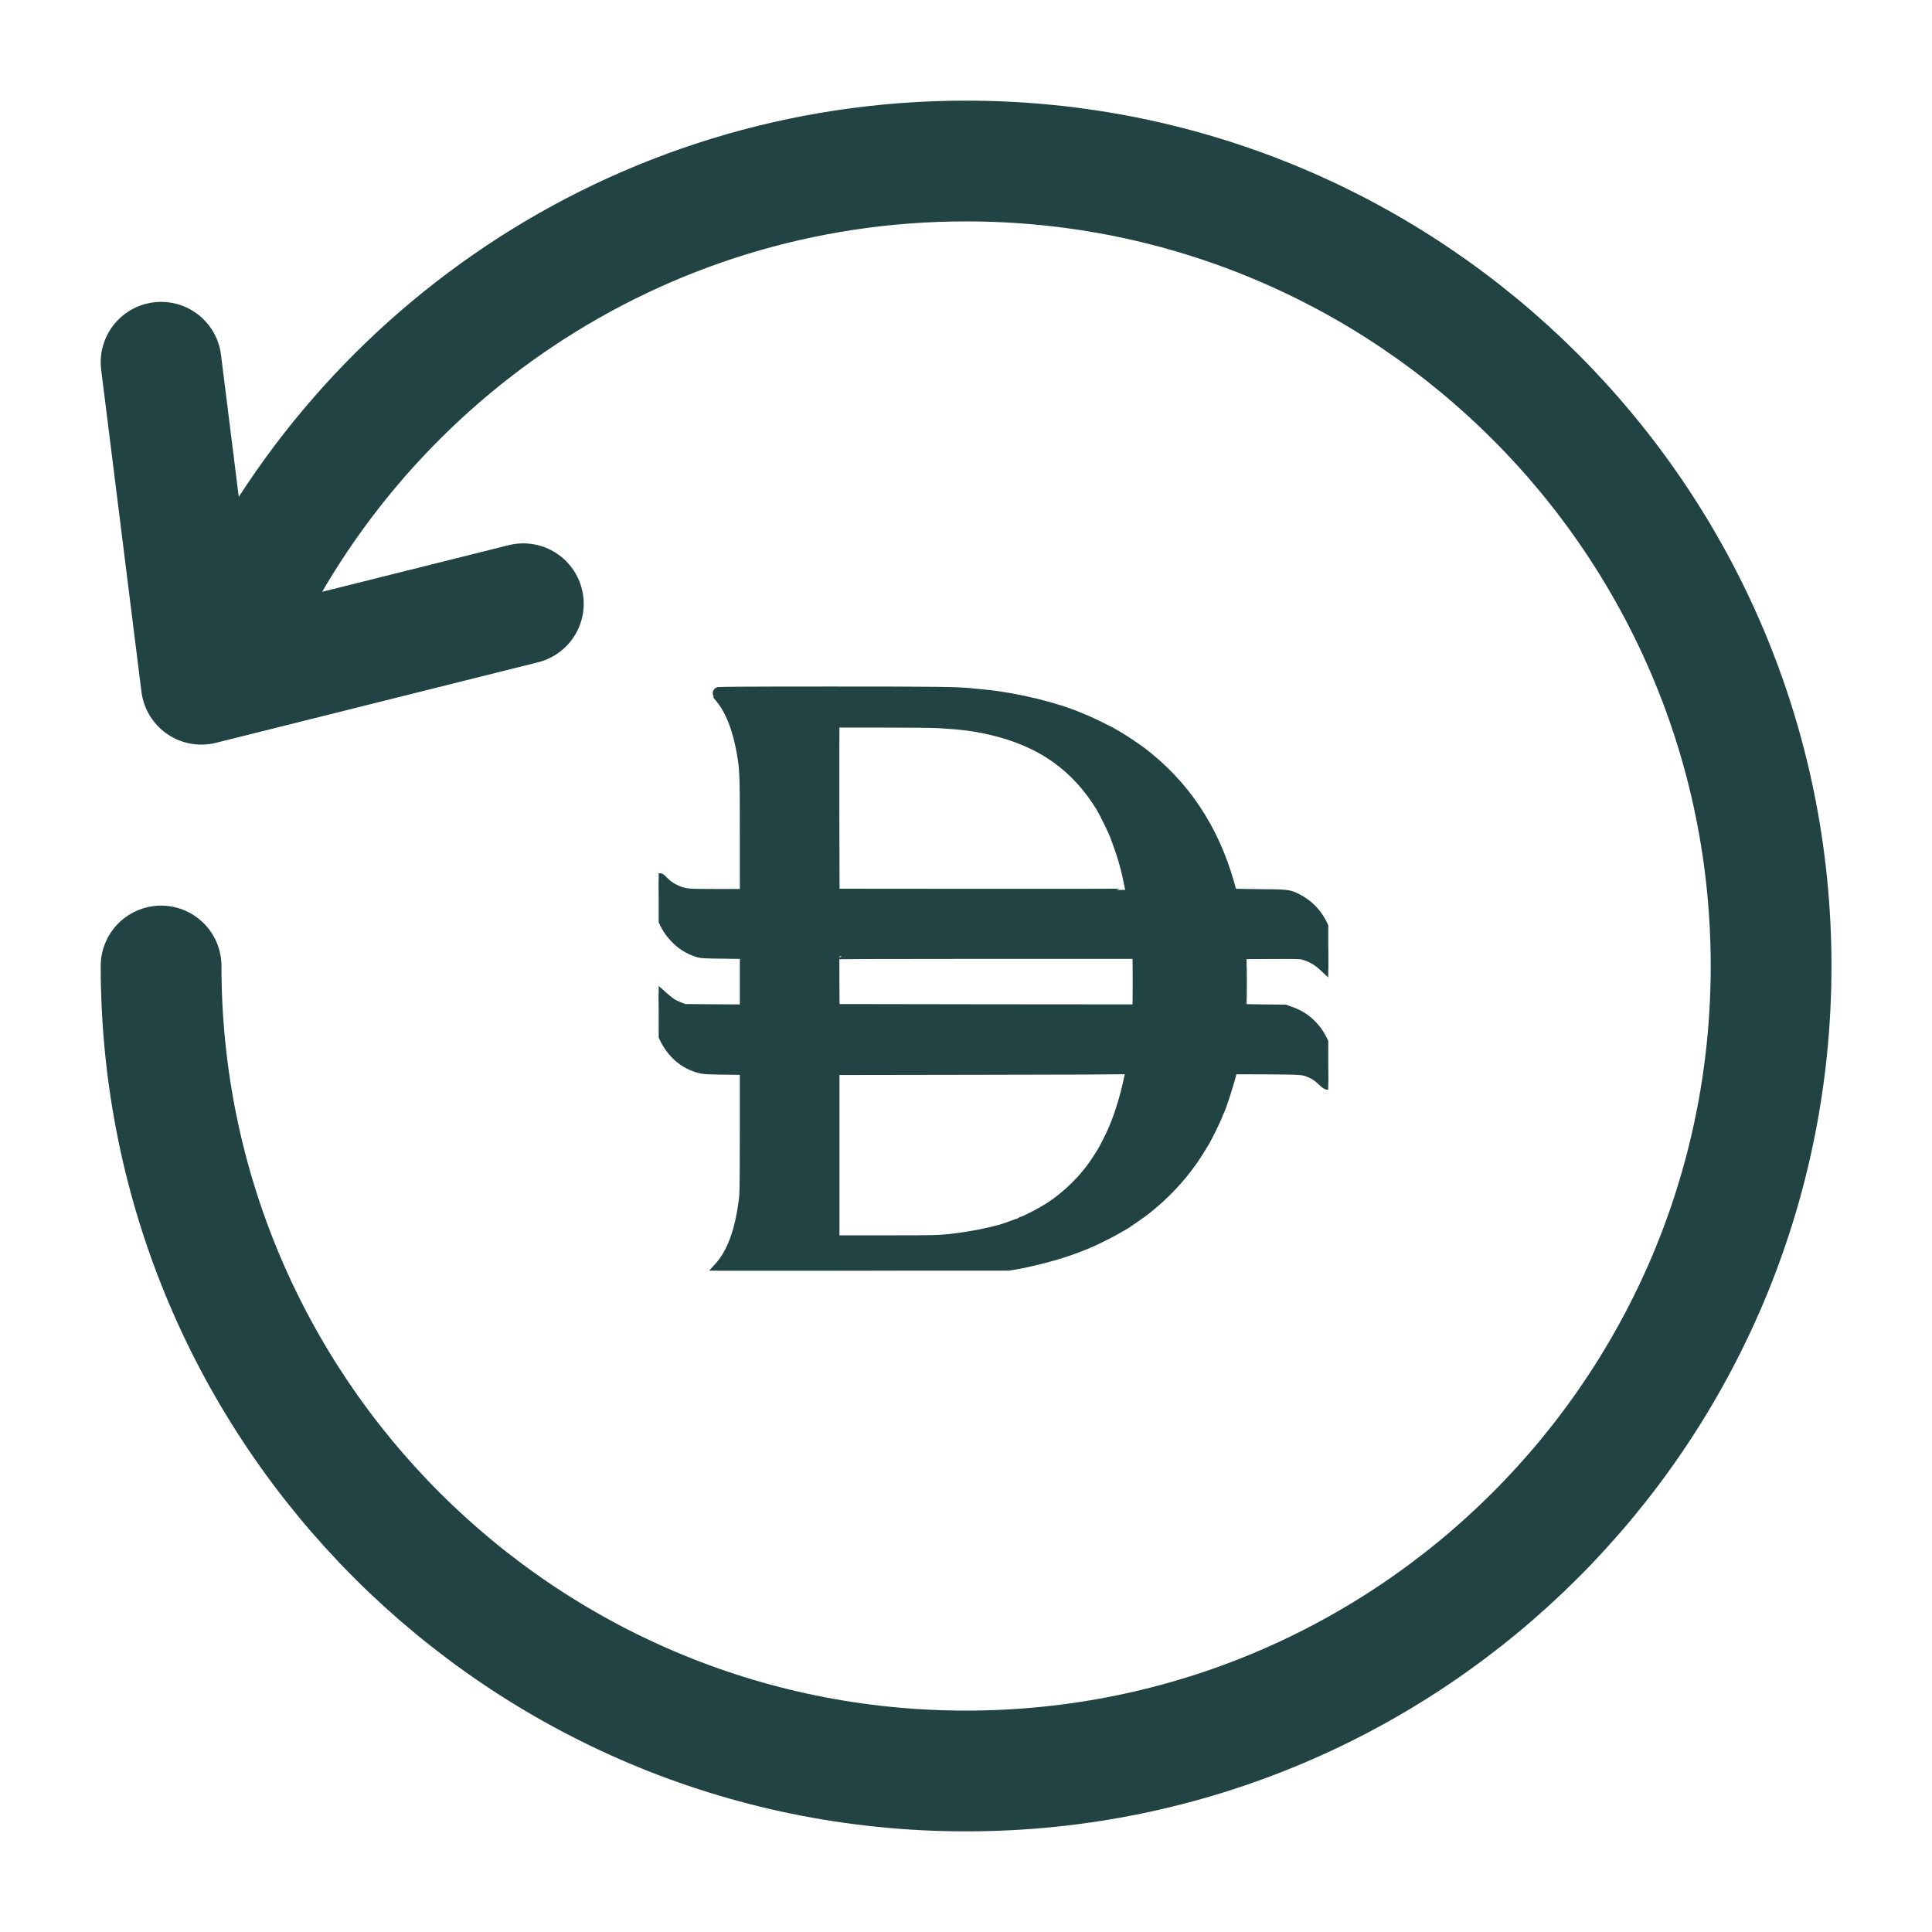
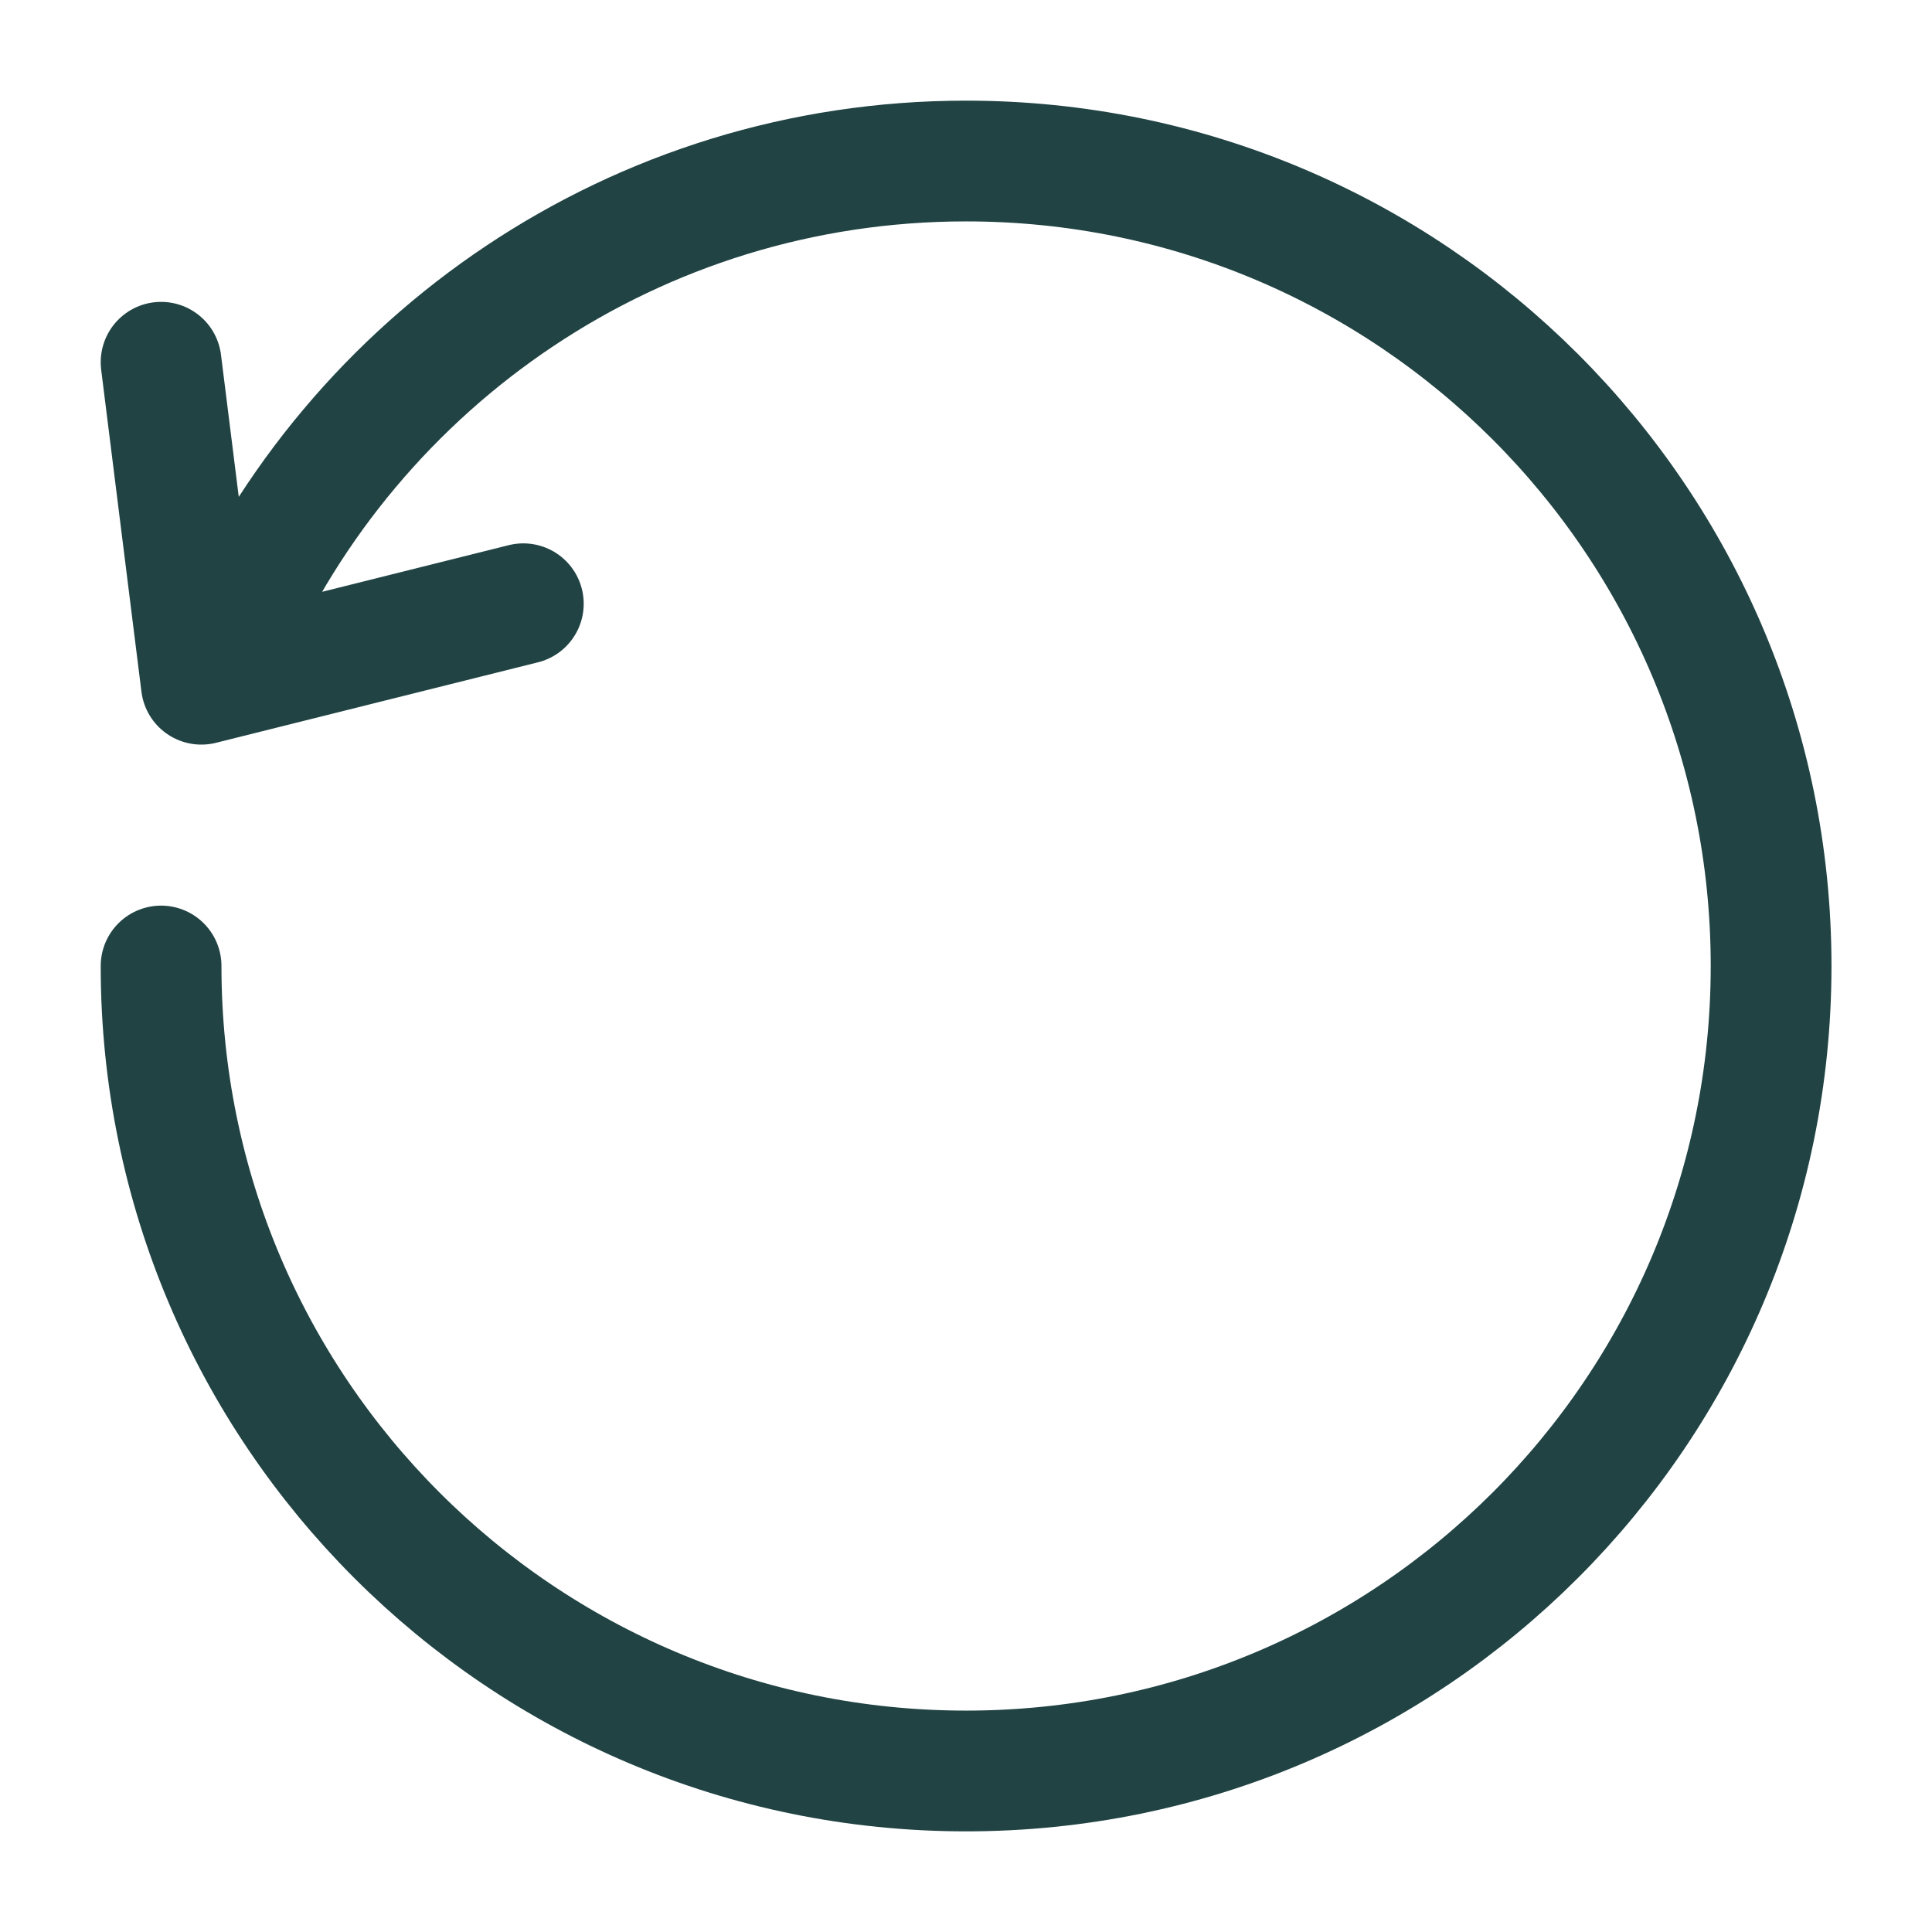
<svg xmlns="http://www.w3.org/2000/svg" width="32" height="32" viewBox="0 0 32 32" fill="none">
  <path d="M2.668 16C2.668 23.364 8.637 29.333 16.001 29.333C23.365 29.333 29.335 23.364 29.335 16C29.335 8.636 23.365 2.667 16.001 2.667C10.535 2.667 5.835 5.957 3.777 10.667M2.668 6L3.335 11.333L8.668 10" stroke="#214344" stroke-width="2" stroke-linecap="round" stroke-linejoin="round" />
  <g clip-path="url(#clip0_152_136)">
-     <path d="M11.889 11.483C11.894 11.49 11.918 11.52 11.941 11.548C12.111 11.749 12.239 12.075 12.307 12.485C12.353 12.755 12.355 12.84 12.355 13.868V14.825H11.892C11.468 14.825 11.419 14.823 11.336 14.807C11.205 14.779 11.07 14.706 10.979 14.611C10.907 14.535 10.909 14.53 10.914 14.761C10.919 14.951 10.921 14.972 10.949 15.075C10.993 15.239 11.054 15.362 11.146 15.471C11.272 15.62 11.399 15.704 11.581 15.76C11.62 15.771 11.702 15.776 11.992 15.778L12.355 15.783V16.26V16.738L11.844 16.735L11.331 16.731L11.242 16.696C11.136 16.654 11.089 16.623 10.986 16.532L10.91 16.465L10.915 16.675C10.92 16.87 10.921 16.892 10.949 16.991C11.046 17.341 11.278 17.591 11.585 17.672C11.662 17.693 11.692 17.694 12.012 17.699L12.355 17.703V18.69C12.355 19.285 12.352 19.724 12.346 19.799C12.341 19.867 12.323 19.995 12.307 20.084C12.235 20.495 12.106 20.804 11.919 21.005L11.882 21.046H13.757C14.878 21.046 15.716 21.041 15.84 21.036C16.056 21.025 16.538 20.977 16.647 20.954C16.681 20.948 16.746 20.938 16.788 20.931C16.878 20.918 17.026 20.887 17.24 20.833C17.542 20.758 17.817 20.665 18.086 20.546C18.171 20.508 18.412 20.386 18.477 20.348C18.511 20.328 18.552 20.303 18.568 20.296C18.611 20.273 18.683 20.226 18.788 20.152C18.84 20.114 18.893 20.078 18.904 20.07C18.95 20.039 19.111 19.906 19.184 19.839C19.463 19.585 19.695 19.302 19.876 18.999C19.902 18.955 19.935 18.9 19.95 18.877C19.986 18.815 20.137 18.507 20.151 18.461C20.158 18.44 20.167 18.418 20.171 18.413C20.2 18.376 20.366 17.856 20.386 17.743C20.393 17.706 20.396 17.701 20.424 17.695C20.442 17.692 20.7 17.692 20.999 17.694C21.595 17.699 21.595 17.699 21.727 17.759C21.802 17.794 21.824 17.809 21.906 17.883C22.013 17.978 22.003 17.994 21.997 17.754C21.992 17.613 21.987 17.526 21.977 17.491C21.939 17.355 21.93 17.327 21.897 17.259C21.788 17.023 21.606 16.855 21.373 16.774L21.282 16.741L20.912 16.737L20.543 16.731L20.547 16.602C20.552 16.433 20.552 16.097 20.546 15.924L20.542 15.786L21.036 15.783C21.46 15.781 21.539 15.783 21.585 15.795C21.725 15.834 21.819 15.887 21.935 15.991L21.999 16.051V15.888C21.999 15.694 21.989 15.608 21.949 15.481C21.87 15.222 21.715 15.029 21.493 14.91C21.349 14.833 21.34 14.831 20.844 14.828C20.554 14.825 20.402 14.821 20.394 14.815C20.387 14.808 20.382 14.797 20.382 14.788C20.382 14.779 20.365 14.71 20.343 14.635C20.084 13.725 19.599 13.001 18.89 12.465C18.794 12.392 18.558 12.236 18.462 12.184C18.426 12.162 18.386 12.14 18.376 12.134C18.329 12.109 18.062 11.979 17.995 11.951C17.956 11.934 17.903 11.912 17.88 11.903C17.489 11.734 16.832 11.575 16.331 11.525C16.249 11.517 16.14 11.505 16.09 11.501C15.864 11.476 15.55 11.472 13.768 11.472C12.262 11.472 11.884 11.476 11.889 11.483ZM15.557 11.96C15.932 11.982 16.162 12.011 16.432 12.076C17.255 12.269 17.834 12.679 18.254 13.364C18.293 13.427 18.457 13.76 18.481 13.827C18.598 14.139 18.654 14.324 18.704 14.568C18.716 14.627 18.733 14.707 18.741 14.744C18.748 14.78 18.752 14.815 18.748 14.818C18.743 14.822 17.63 14.824 16.272 14.823L13.805 14.821L13.801 13.406C13.8 12.629 13.801 11.983 13.805 11.971L13.809 11.95H14.598C15.03 11.95 15.463 11.954 15.557 11.96ZM18.856 15.816C18.864 15.864 18.864 16.667 18.856 16.707L18.849 16.737L16.326 16.735L13.805 16.731L13.802 16.264C13.8 16.008 13.802 15.794 13.805 15.79C13.808 15.784 14.883 15.781 16.33 15.781H18.849L18.856 15.816ZM18.743 17.706C18.748 17.723 18.722 17.858 18.668 18.079C18.605 18.326 18.521 18.576 18.436 18.761C18.394 18.856 18.288 19.061 18.263 19.099C18.25 19.117 18.215 19.173 18.184 19.222C17.984 19.533 17.699 19.816 17.374 20.025C17.256 20.1 17.012 20.227 16.946 20.247C16.933 20.251 16.919 20.257 16.913 20.262C16.905 20.268 16.804 20.306 16.687 20.348C16.471 20.424 16.059 20.506 15.729 20.54C15.515 20.561 15.48 20.562 14.656 20.562H13.803V19.134V17.705L16.253 17.701C17.601 17.699 18.711 17.695 18.72 17.693C18.73 17.692 18.74 17.699 18.743 17.706Z" fill="#214344" stroke="#214344" stroke-width="0.202" />
-   </g>
+     </g>
  <defs>
    <clipPath id="clip0_152_136">
      <rect width="11.09" height="10.586" fill="white" transform="translate(10.91 10.46)" />
    </clipPath>
  </defs>
</svg>